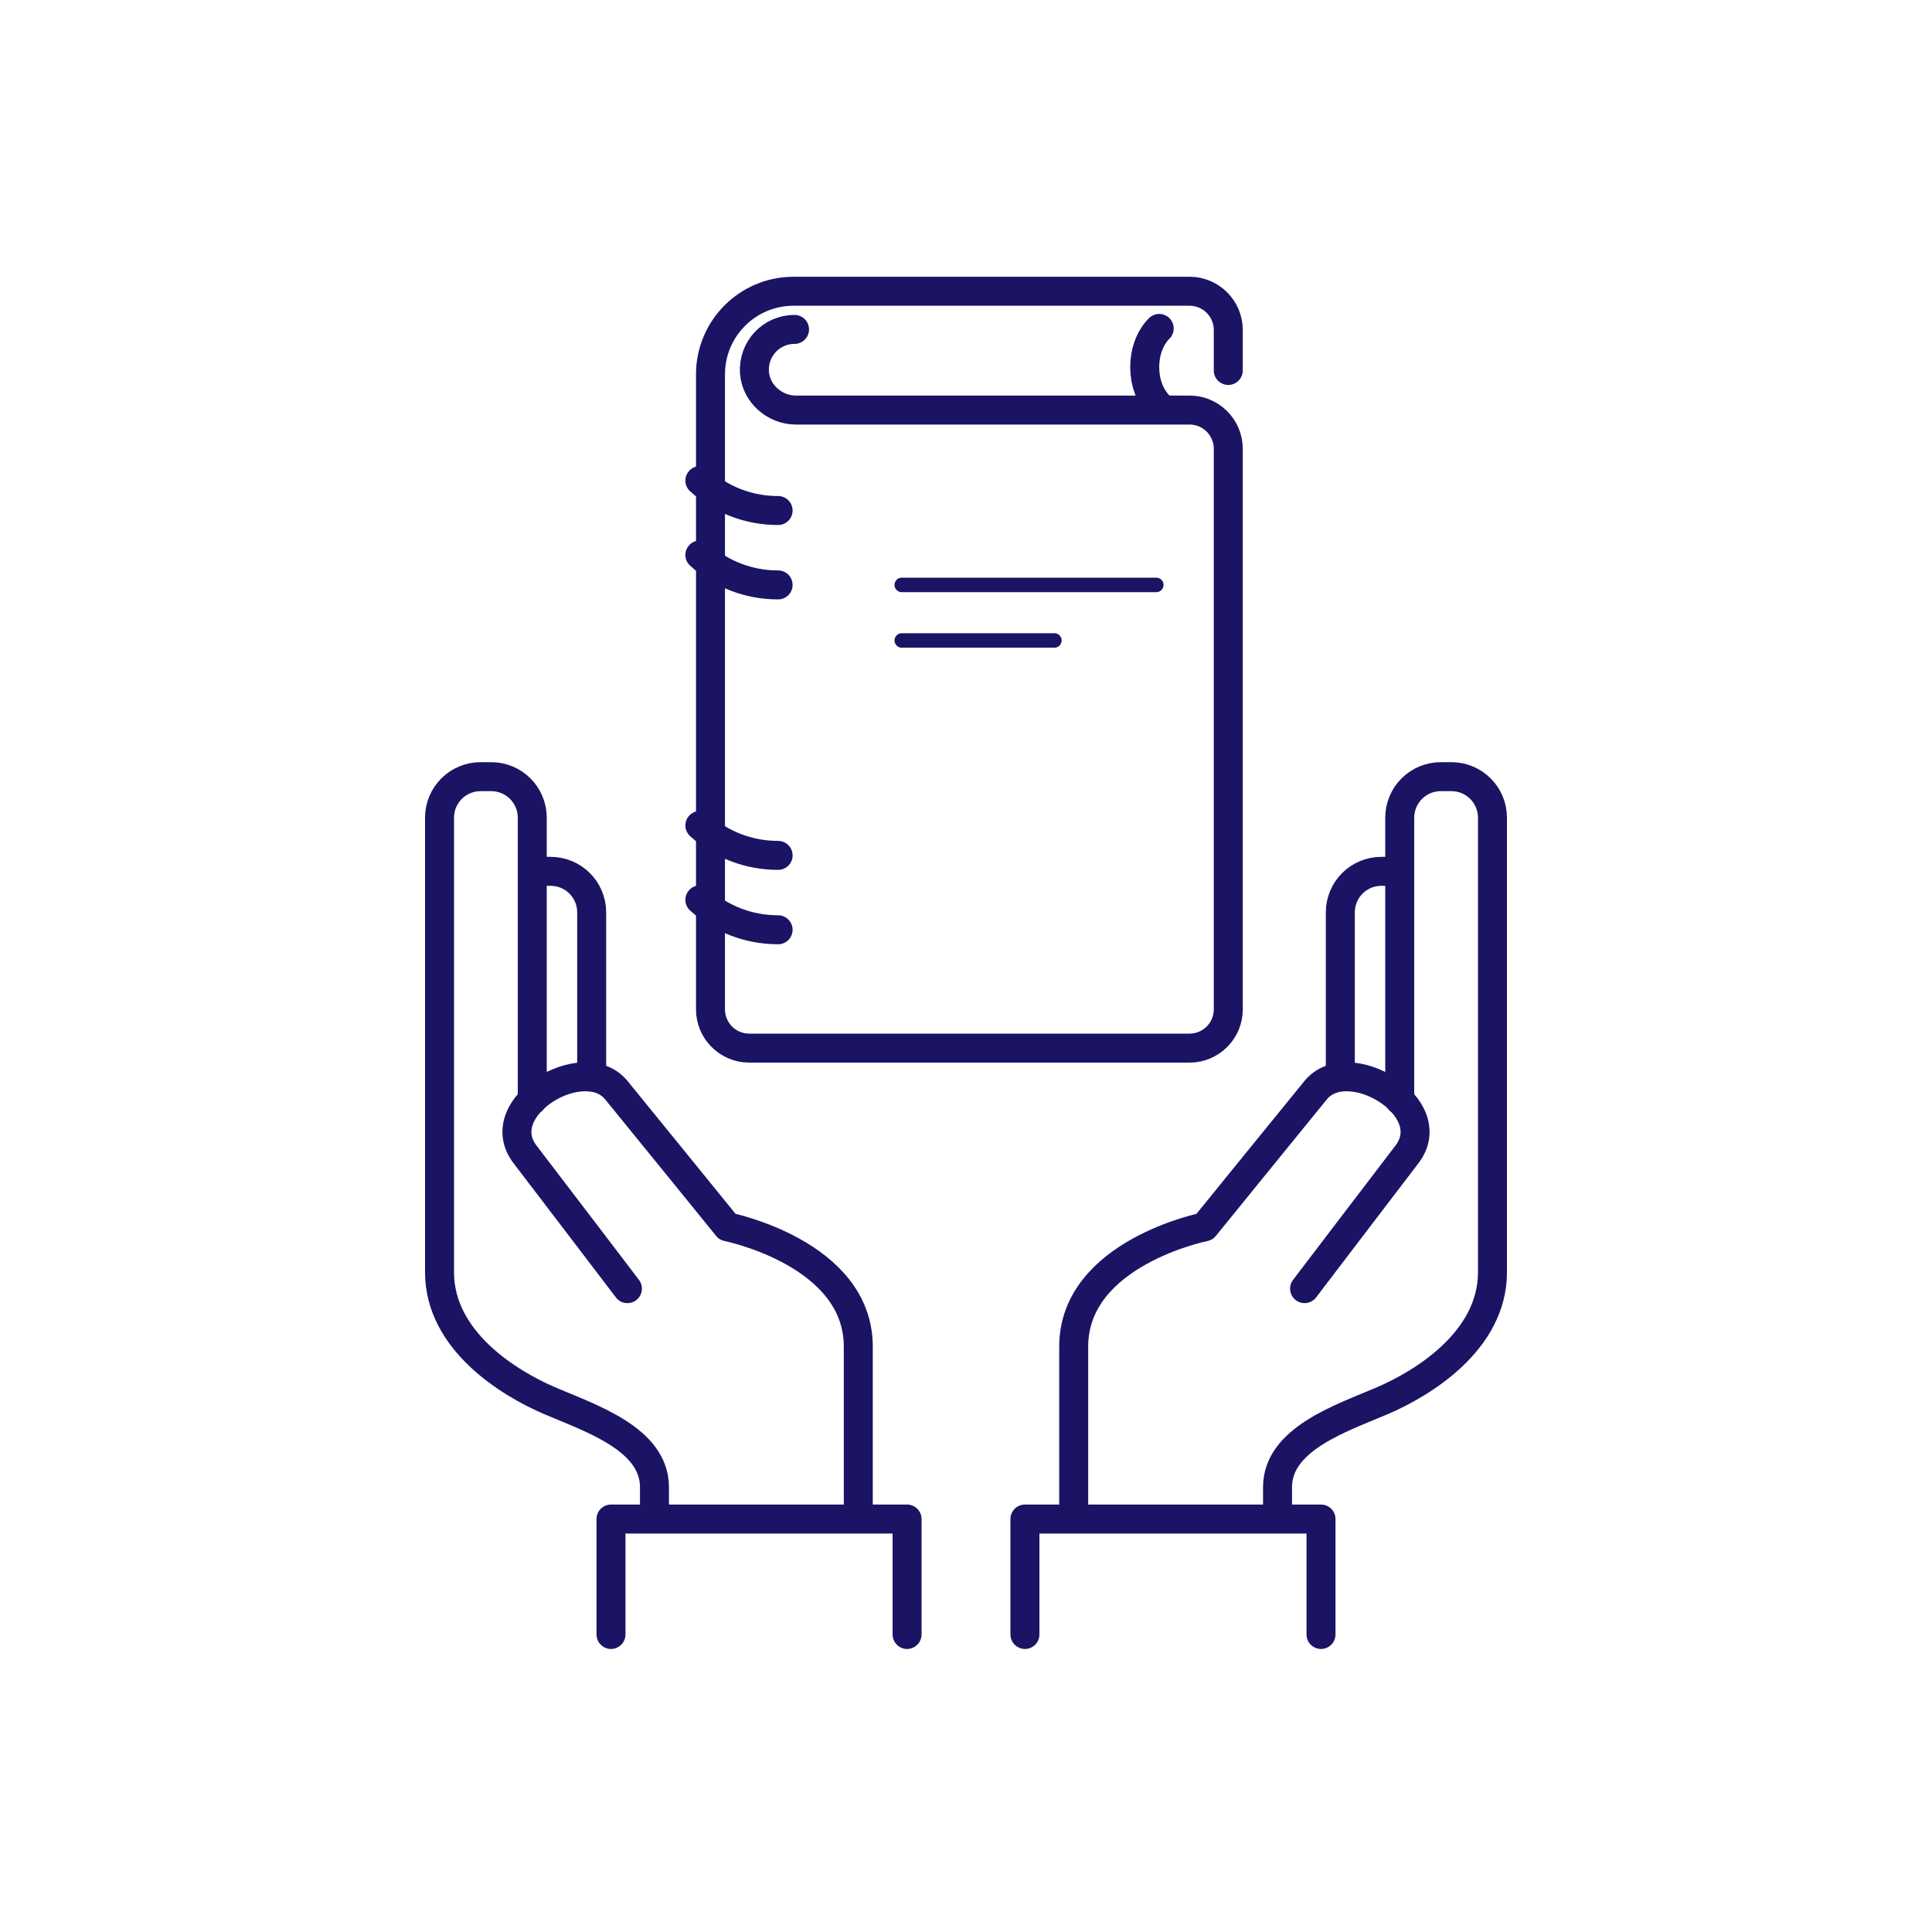
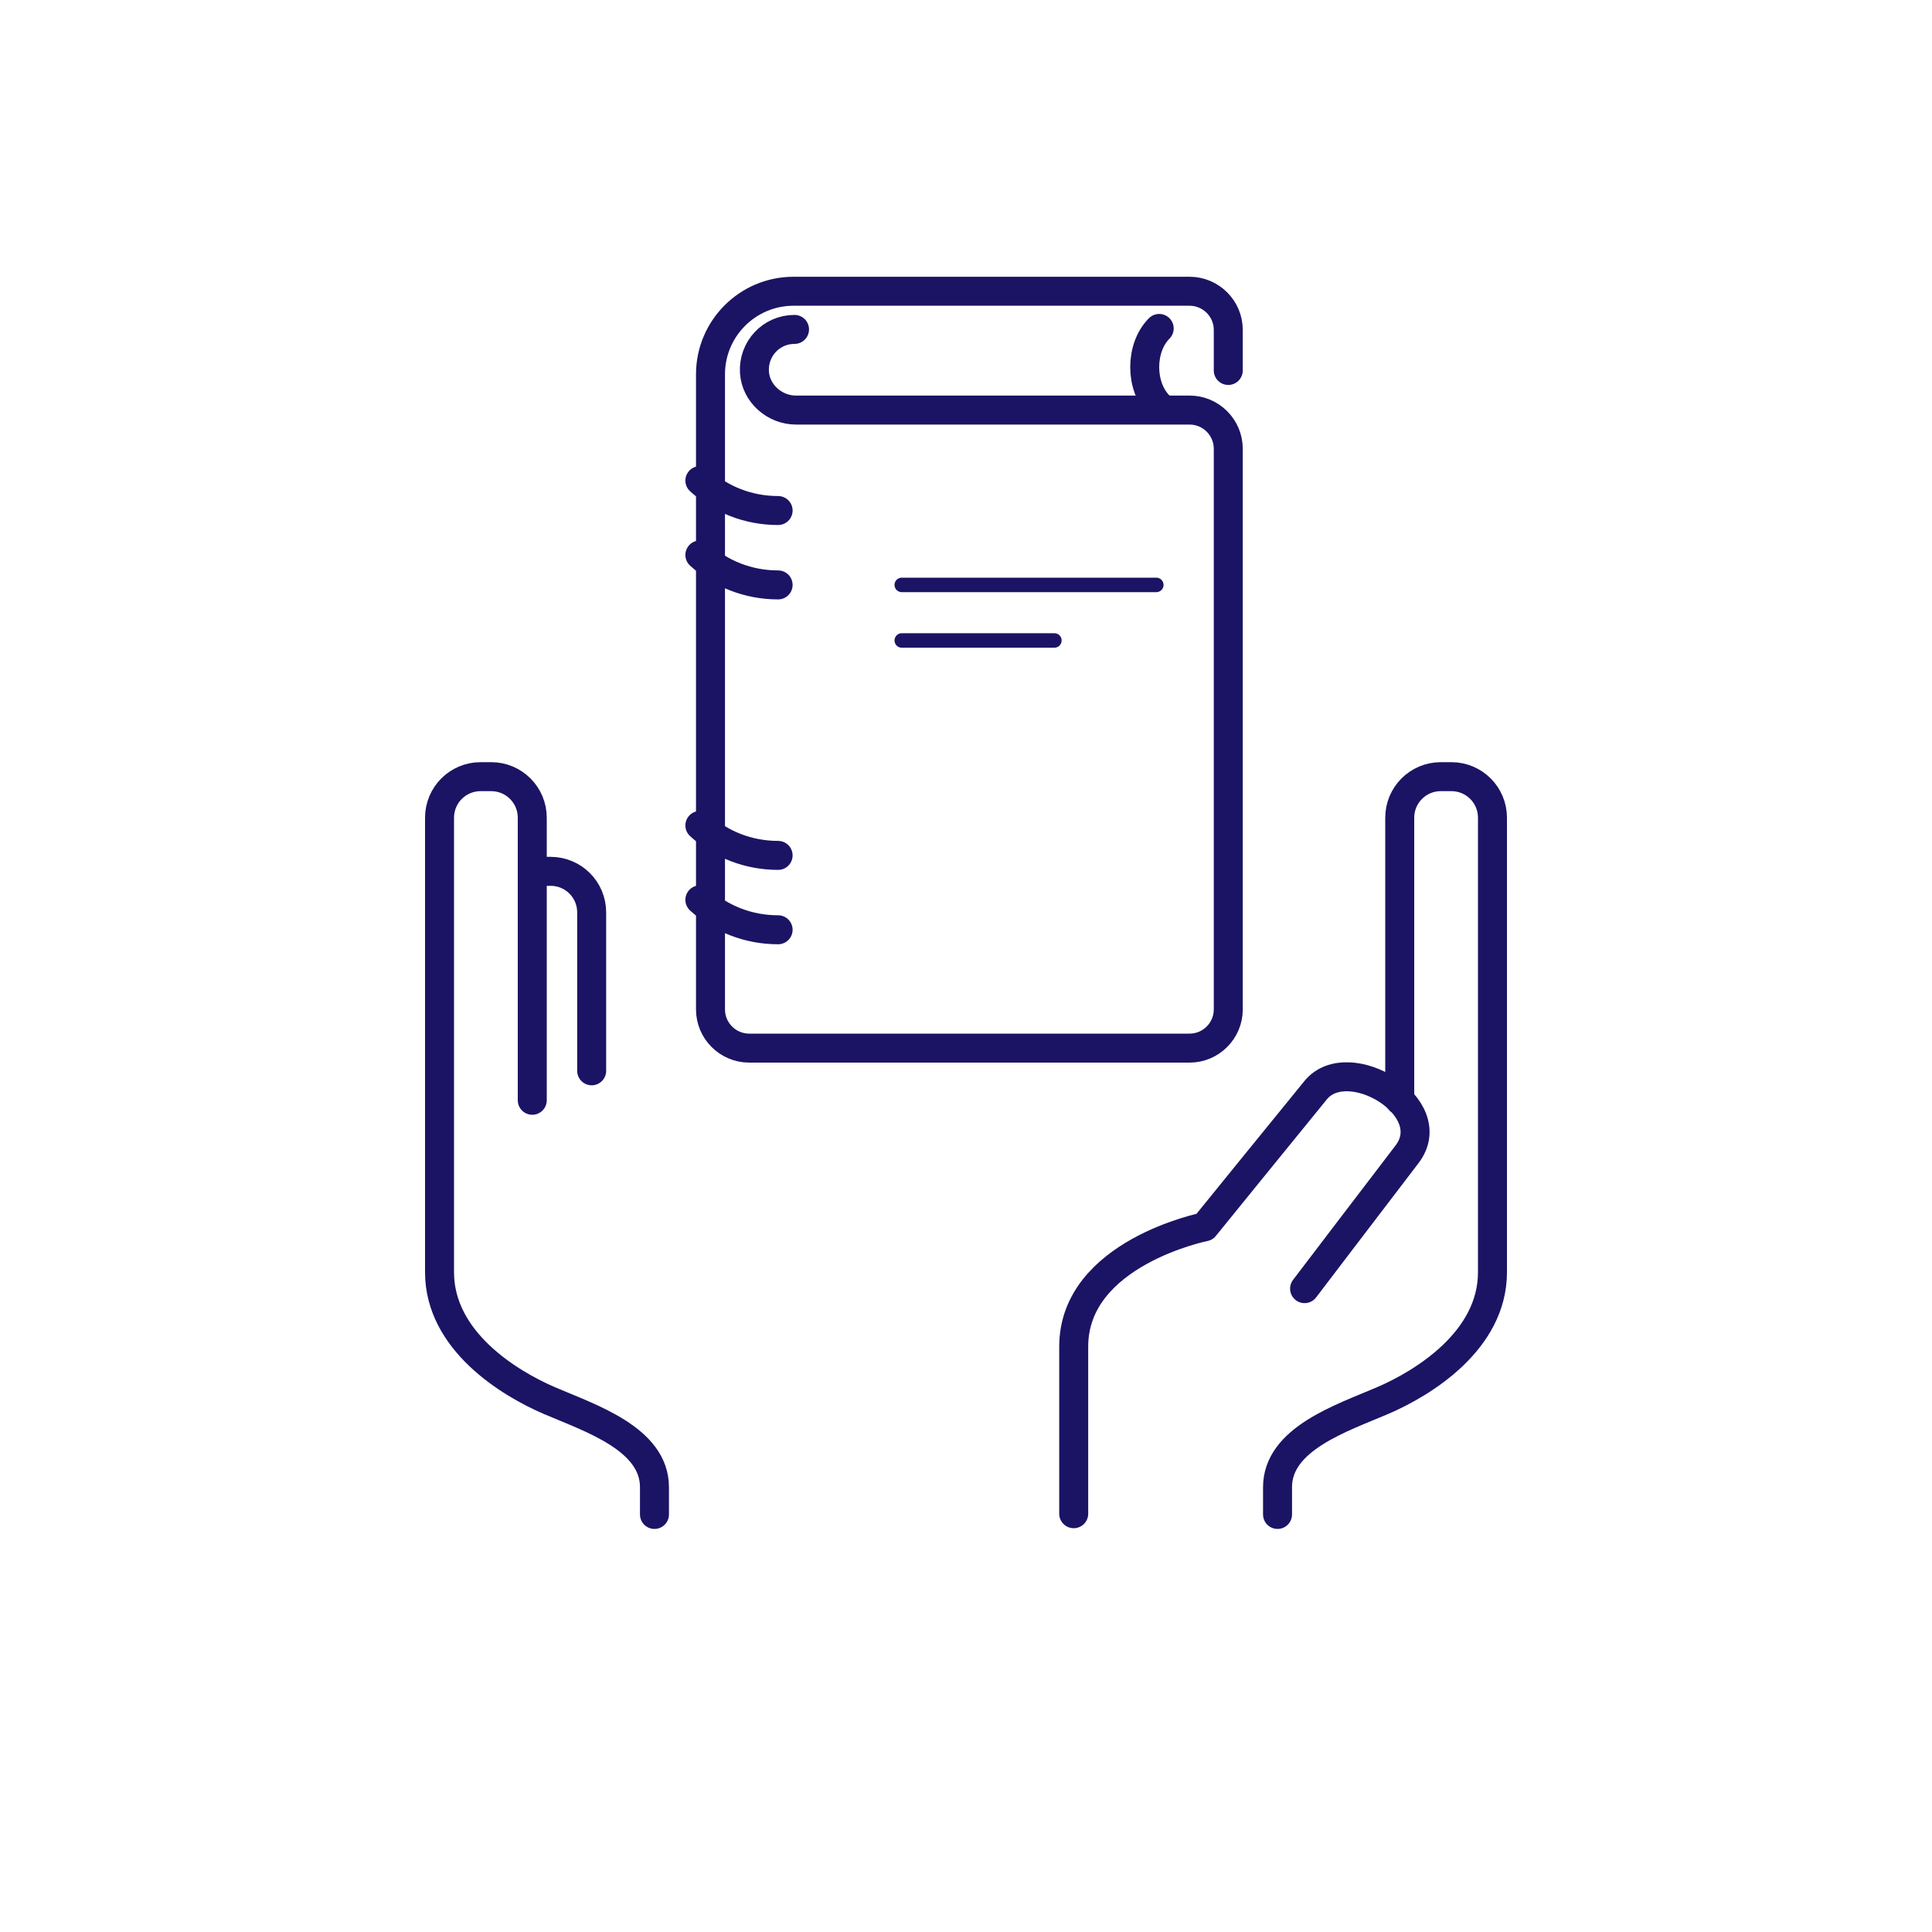
<svg xmlns="http://www.w3.org/2000/svg" id="paars" viewBox="0 0 400 400">
  <defs>
    <style>      .cls-1 {        stroke-width: 3px;      }      .cls-1, .cls-2 {        stroke-miterlimit: 10;      }      .cls-1, .cls-2, .cls-3 {        fill: none;        stroke: #1b1464;        stroke-linecap: round;      }      .cls-2, .cls-3 {        stroke-width: 6px;      }      .cls-3 {        stroke-linejoin: round;      }    </style>
  </defs>
  <g>
    <g>
-       <path class="cls-3" d="M129.9,266.8s-13.7-18-21.2-27.8c-7.5-9.8,12.2-21.5,18.9-13.3,6.7,8.2,23,28.3,23,28.3,0,0,27.1,5.4,27.1,24.8v34.6" />
      <path class="cls-3" d="M135.5,311.7s0,6.2,0-3.8-13.3-14.3-21.7-17.9-22.8-12.4-22.8-26.6v-94.1c0-4.7,3.8-8.5,8.5-8.5h2.2c4.7,0,8.5,3.8,8.5,8.5v58.5" />
      <path class="cls-3" d="M110.2,180.5c.5,0,1.1-.1,1.6-.1h2.2c4.7,0,8.5,3.8,8.5,8.5v32.8" />
-       <polyline class="cls-3" points="126.5 338.4 126.5 314.5 187.8 314.5 187.8 338.4" />
    </g>
    <g>
      <path class="cls-3" d="M270.1,266.8s13.7-18,21.2-27.8c7.5-9.8-12.2-21.5-18.9-13.3-6.7,8.2-23,28.3-23,28.3,0,0-27.1,5.4-27.1,24.8s0,34.6,0,34.6" />
      <path class="cls-3" d="M264.5,311.7s0,6.2,0-3.8,13.3-14.3,21.7-17.9c8.4-3.6,22.8-12.4,22.8-26.6v-94.1c0-4.7-3.8-8.5-8.5-8.5h-2.2c-4.7,0-8.5,3.8-8.5,8.5v58.5" />
-       <path class="cls-3" d="M289.8,180.5c-.5,0-1.1-.1-1.6-.1h-2.2c-4.7,0-8.5,3.8-8.5,8.5v32.8" />
-       <polyline class="cls-3" points="273.5 338.4 273.5 314.5 212.2 314.5 212.2 338.4" />
    </g>
  </g>
  <g>
    <path class="cls-2" d="M254.3,76.7v-8.4c0-4.4-3.6-8-8-8h-82c-9.5,0-17.2,7.7-17.2,17.2v131.5c0,4.4,3.6,8,8,8h91.2c4.4,0,8-3.6,8-8v-116.1c0-4.4-3.6-8-8-8h-81.5c-4.4,0-8.3-3.4-8.6-7.8-.3-4.9,3.5-8.9,8.3-8.9" />
    <path class="cls-2" d="M161.1,105.7c-6.2,0-11.9-2.3-16.2-6.2" />
    <path class="cls-2" d="M161.1,121.1c-6.2,0-11.9-2.3-16.2-6.2" />
    <path class="cls-2" d="M161.1,177.1c-6.2,0-11.9-2.3-16.2-6.2" />
    <path class="cls-2" d="M161.1,192.5c-6.2,0-11.9-2.3-16.2-6.2" />
    <line class="cls-1" x1="186.7" y1="121.1" x2="239.4" y2="121.1" />
    <line class="cls-1" x1="186.7" y1="132.6" x2="218.3" y2="132.6" />
  </g>
  <path class="cls-2" d="M240,84c-4-4-4-12,0-16" />
</svg>